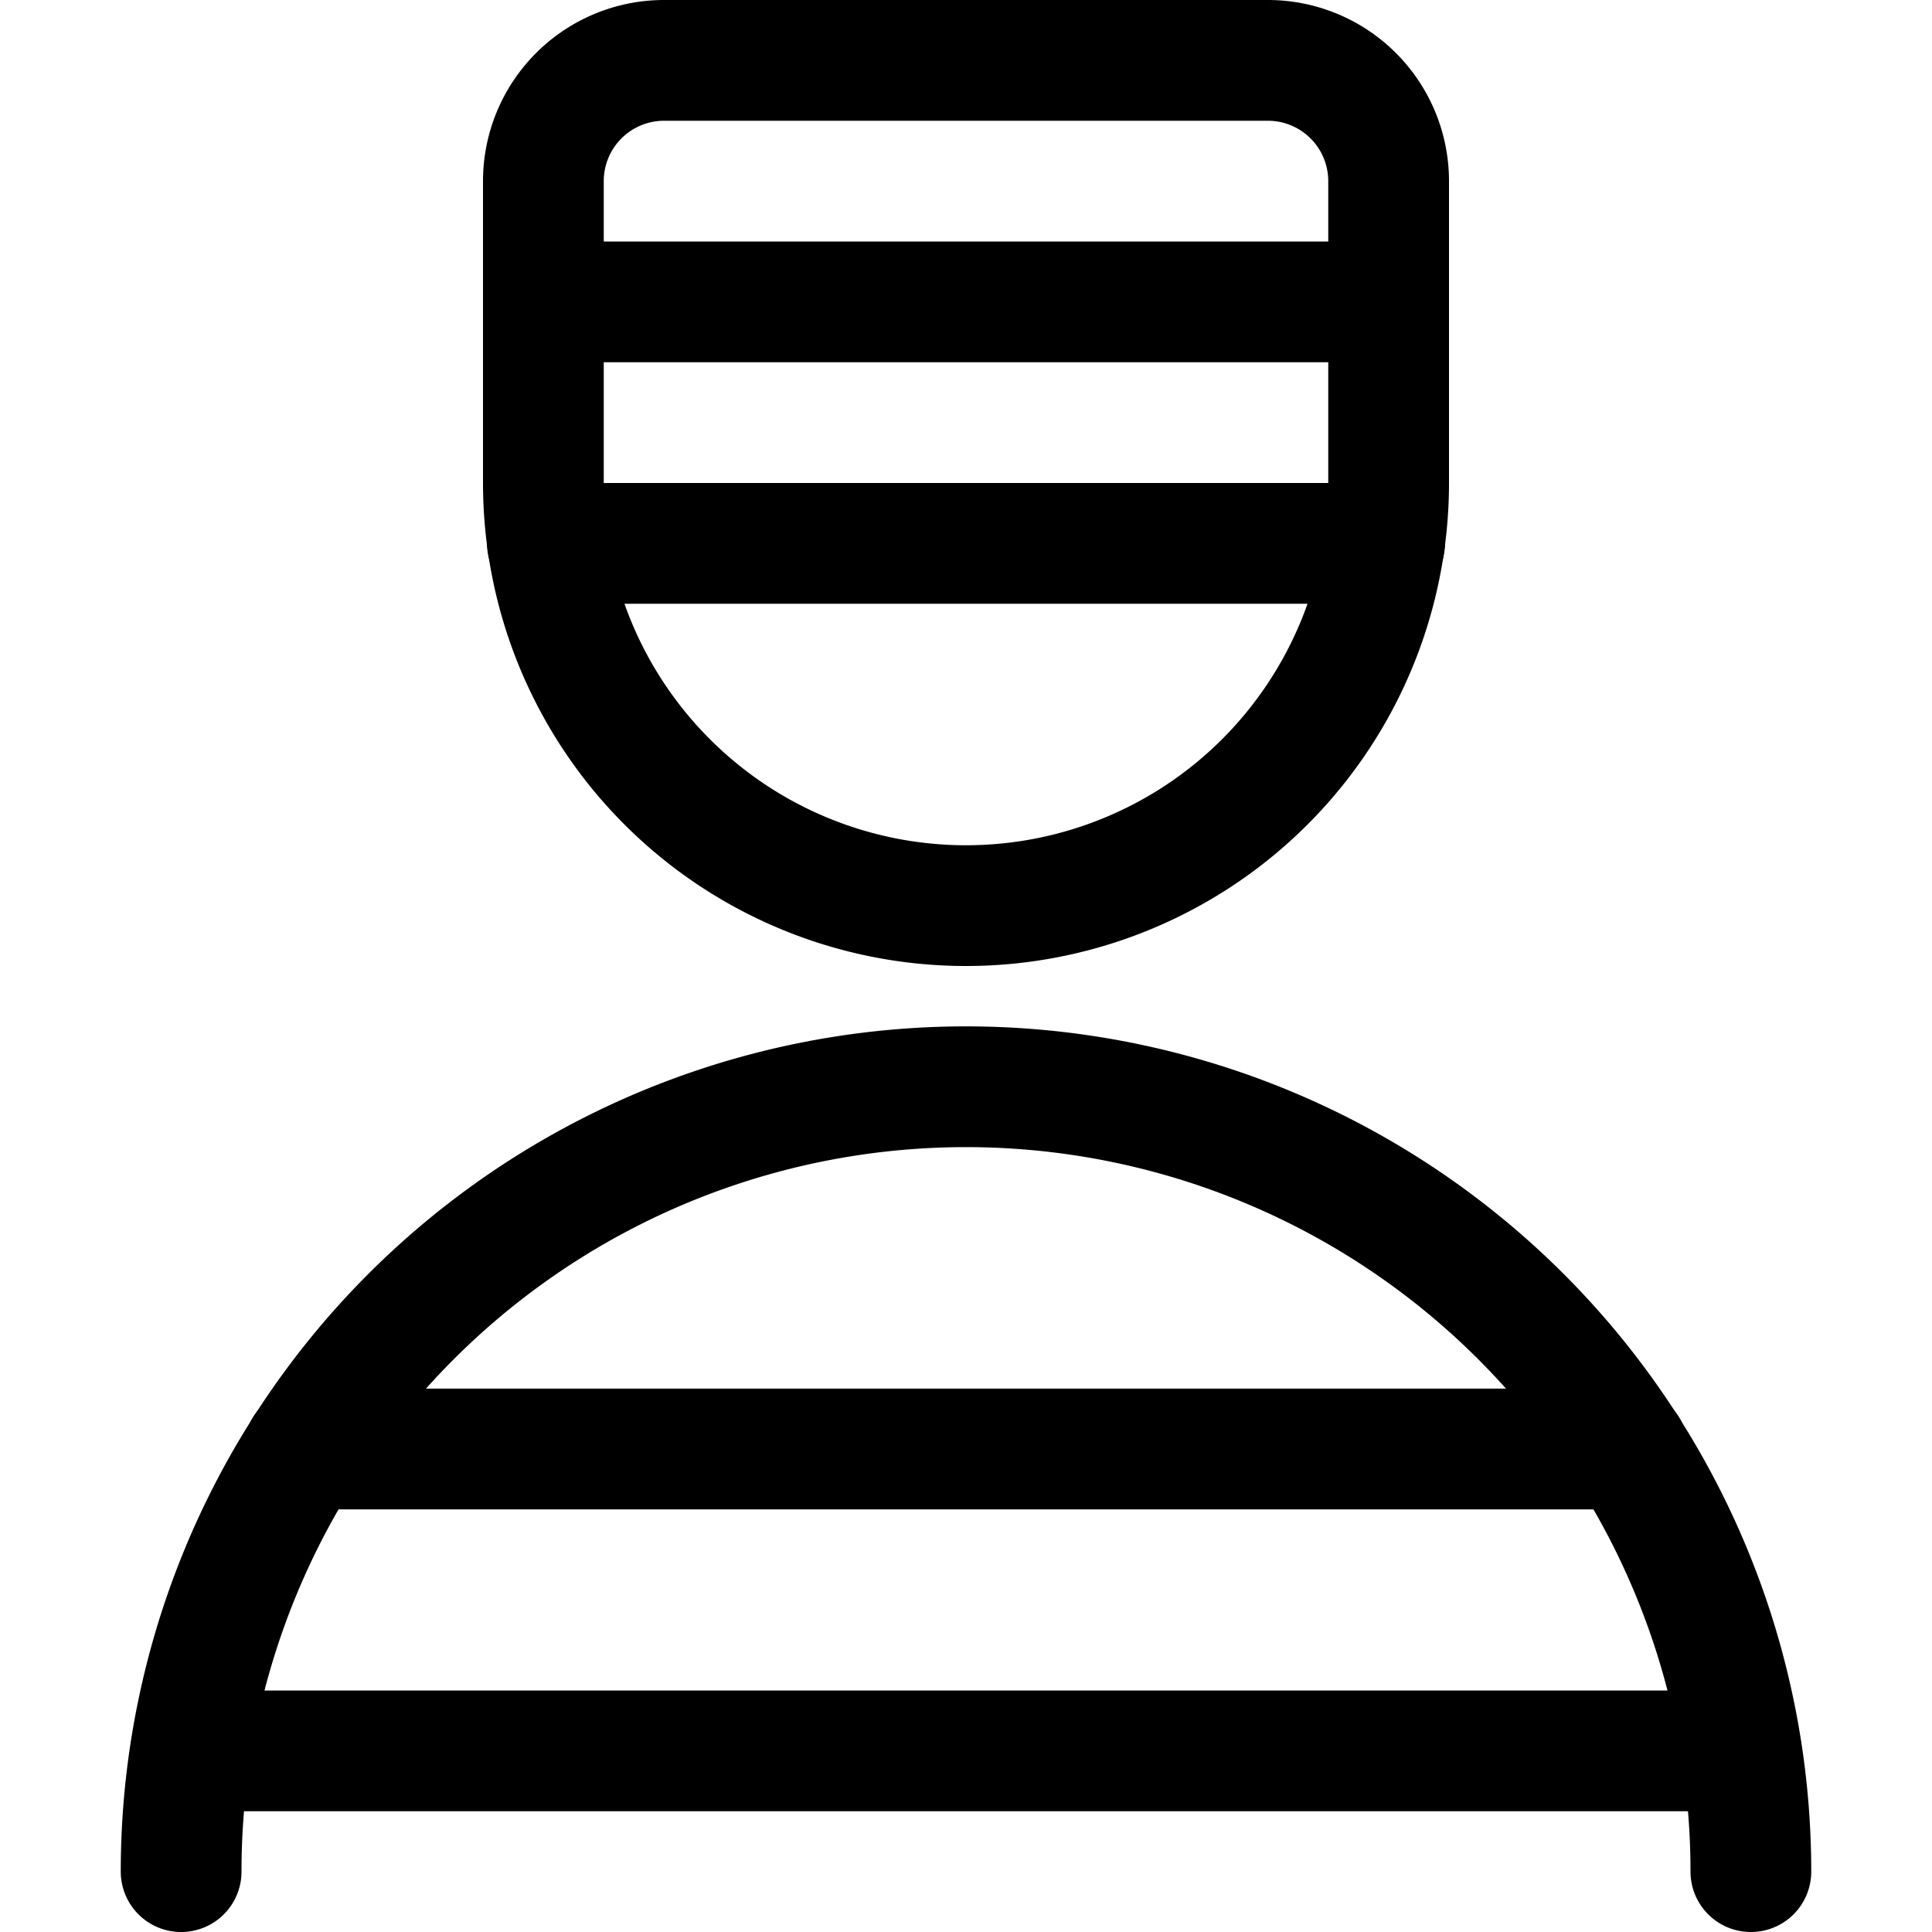
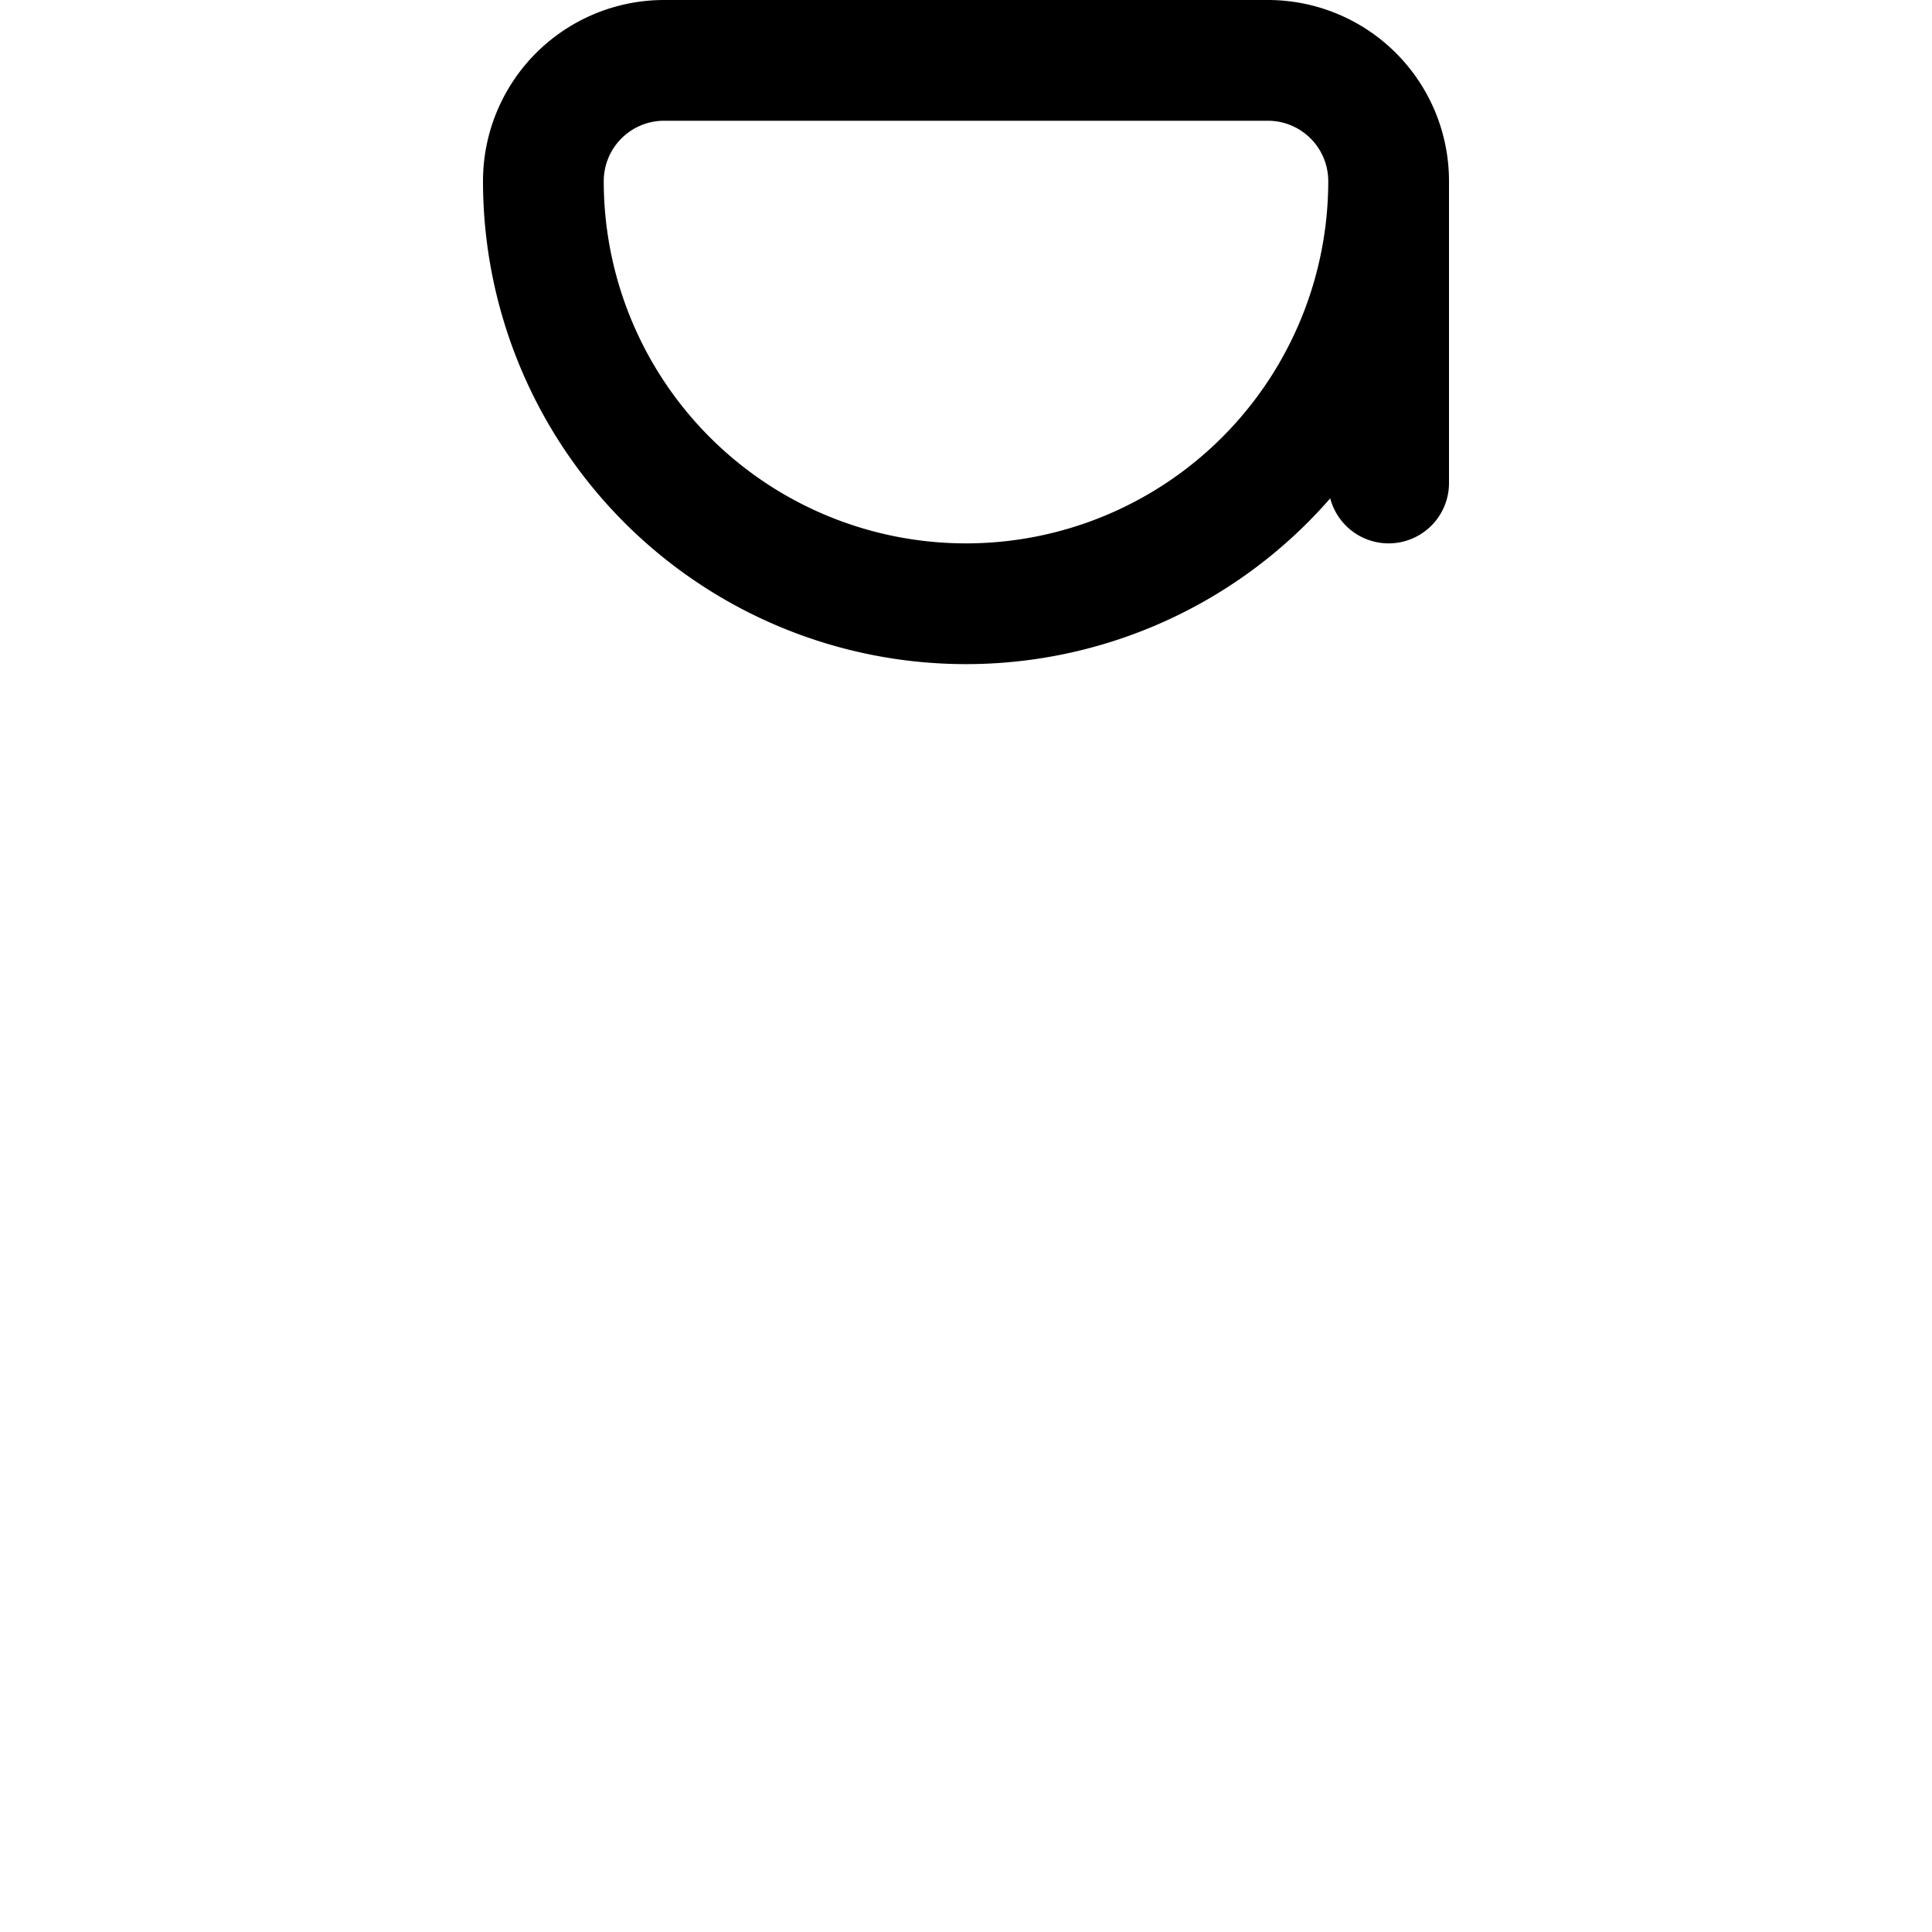
<svg xmlns="http://www.w3.org/2000/svg" viewBox="0 0 24 24" id="Crime-Man-Inmate--Streamline-Streamline-3.0.svg" height="24" width="24">
  <desc>Crime Man Inmate Streamline Icon: https://streamlinehq.com</desc>
  <g>
-     <path d="M2.25 23.25a9.75 9.75 0 0 1 19.5 0" fill="none" stroke="#000000" stroke-linecap="round" stroke-linejoin="round" stroke-width="1.5" />
-     <path d="m3.78 18 16.44 0" fill="none" stroke="#000000" stroke-linecap="round" stroke-linejoin="round" stroke-width="1.5" />
-     <path d="m2.37 21.75 19.26 0" fill="none" stroke="#000000" stroke-linecap="round" stroke-linejoin="round" stroke-width="1.5" />
-     <path d="M17.25 6V2.25a1.5 1.5 0 0 0 -1.5 -1.5h-7.5a1.5 1.5 0 0 0 -1.5 1.5V6a5.25 5.25 0 0 0 10.5 0Z" fill="none" stroke="#000000" stroke-linecap="round" stroke-linejoin="round" stroke-width="1.5" />
-     <path d="m6.8 6.75 10.4 0" fill="none" stroke="#000000" stroke-linecap="round" stroke-linejoin="round" stroke-width="1.5" />
-     <path d="m6.75 3.75 10.5 0" fill="none" stroke="#000000" stroke-linecap="round" stroke-linejoin="round" stroke-width="1.5" />
+     <path d="M17.25 6V2.25a1.5 1.5 0 0 0 -1.5 -1.5h-7.5a1.5 1.5 0 0 0 -1.5 1.5a5.25 5.25 0 0 0 10.5 0Z" fill="none" stroke="#000000" stroke-linecap="round" stroke-linejoin="round" stroke-width="1.5" />
  </g>
</svg>